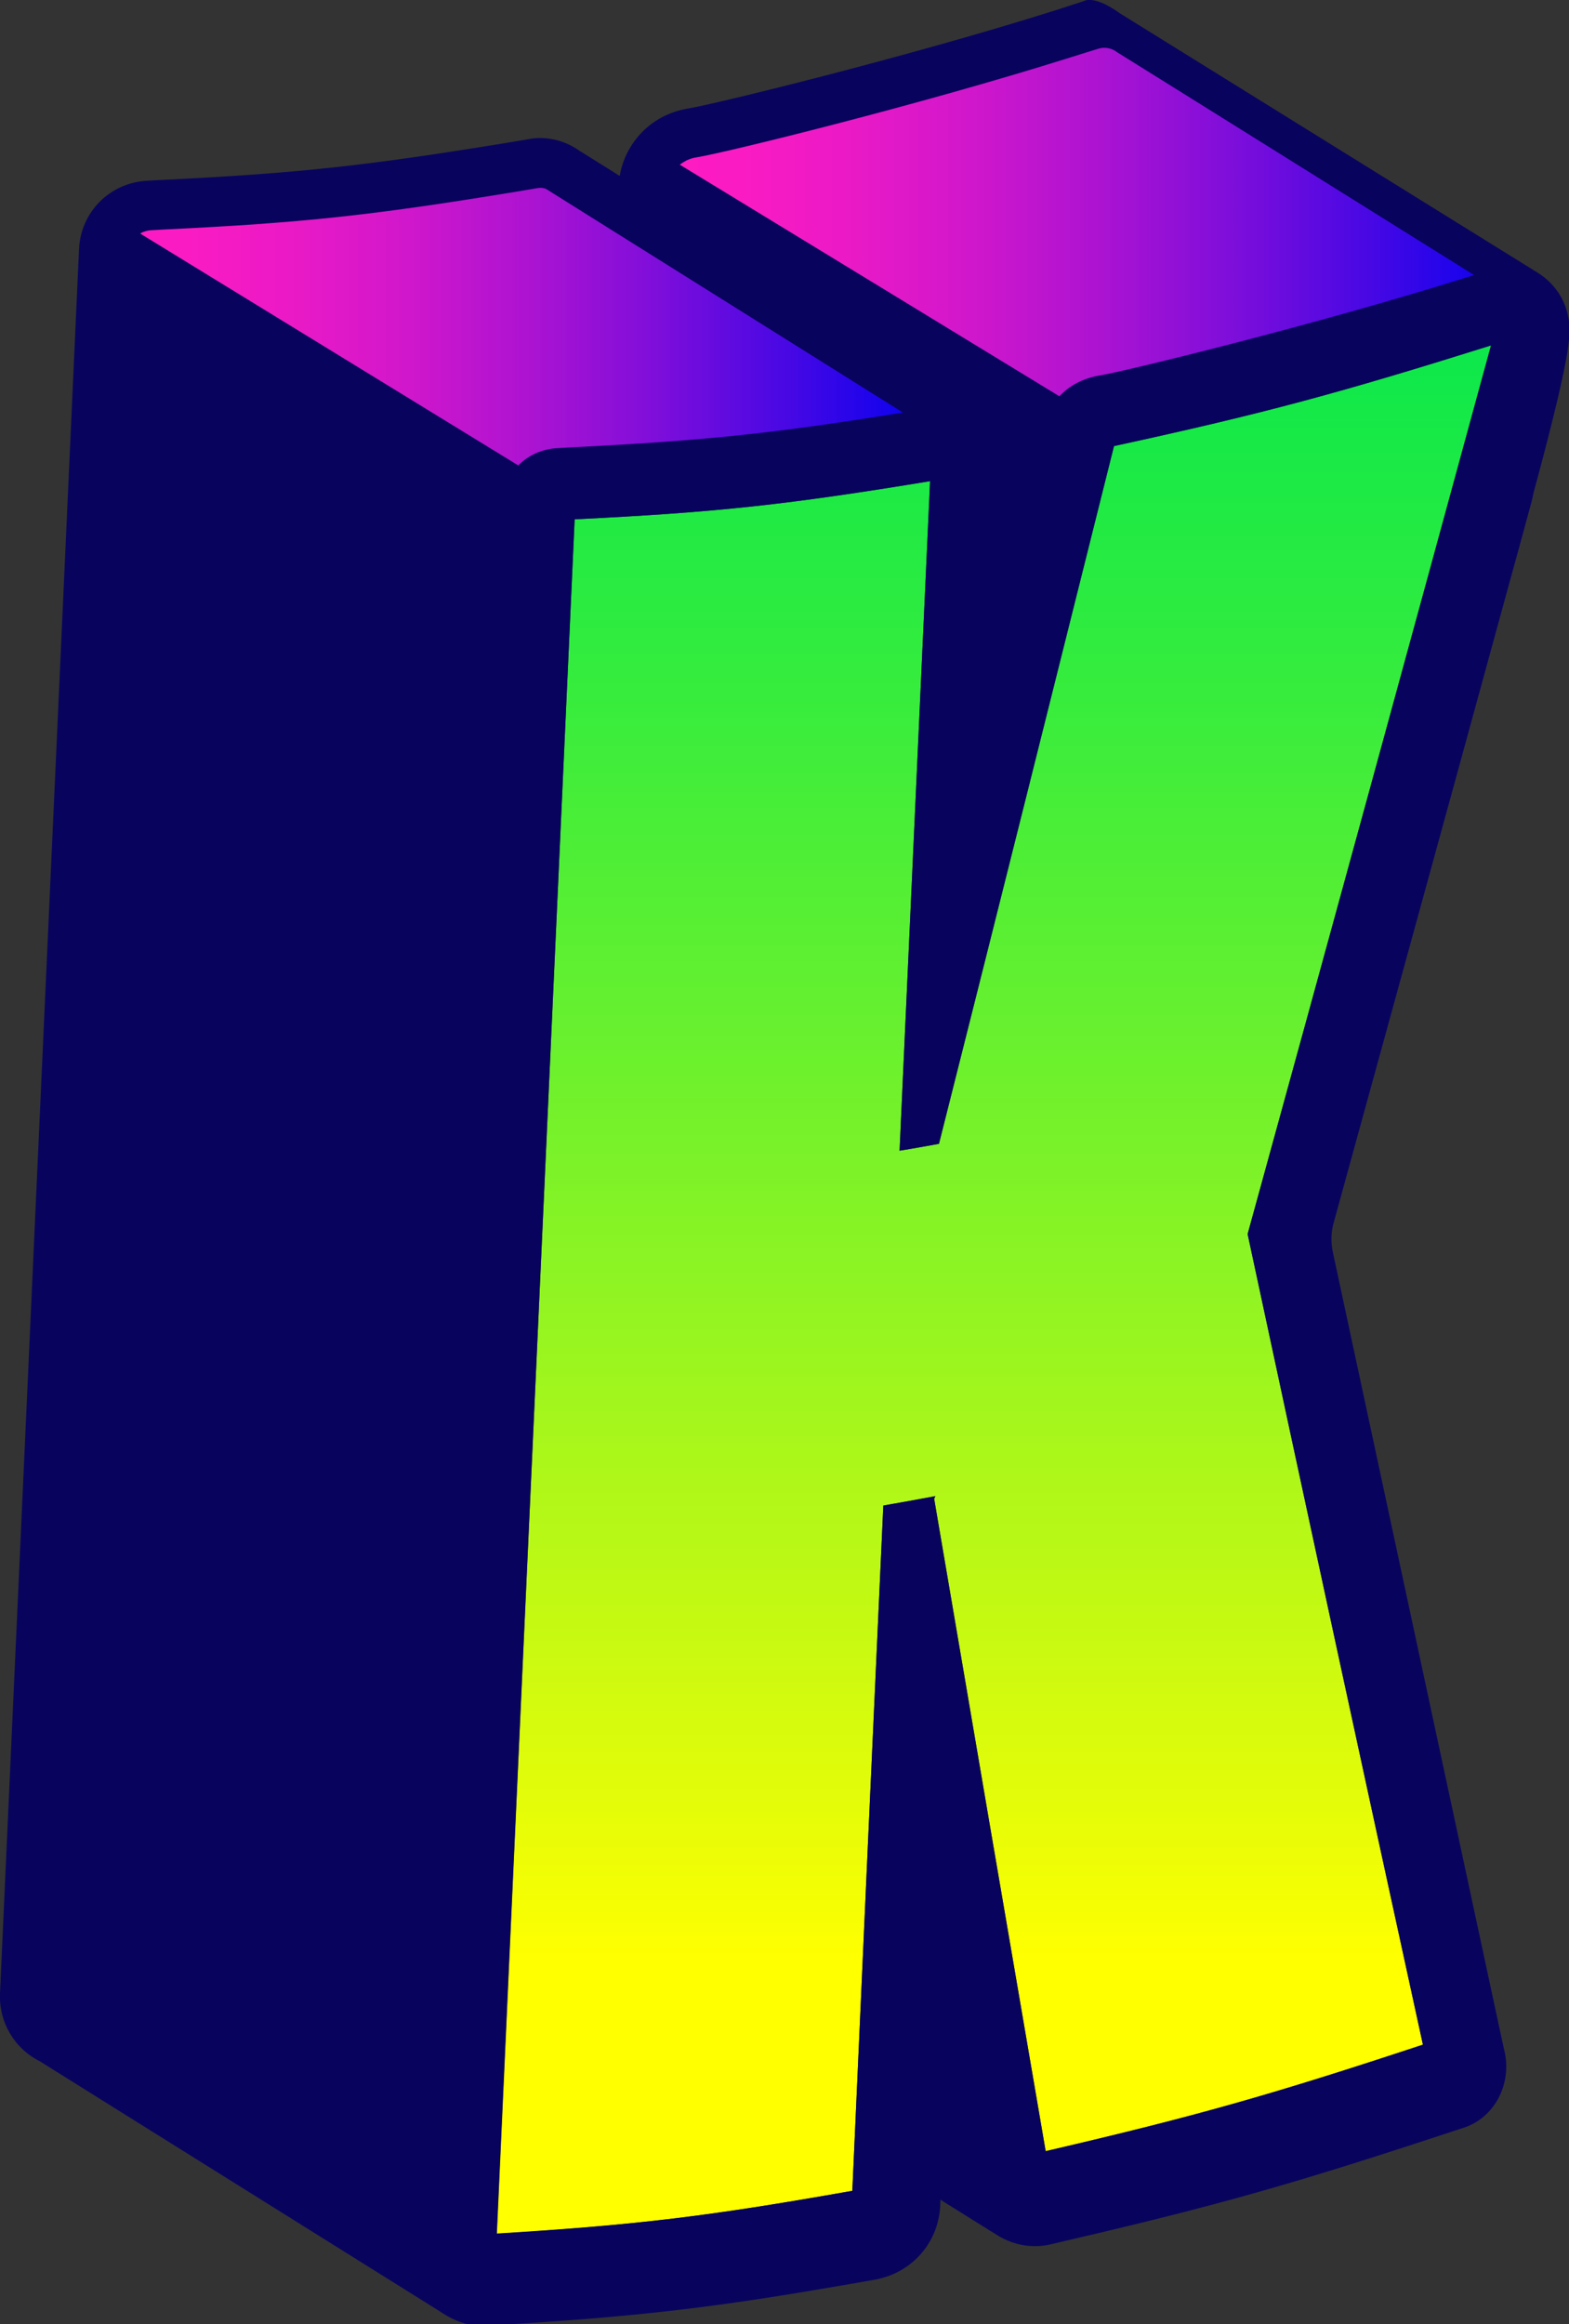
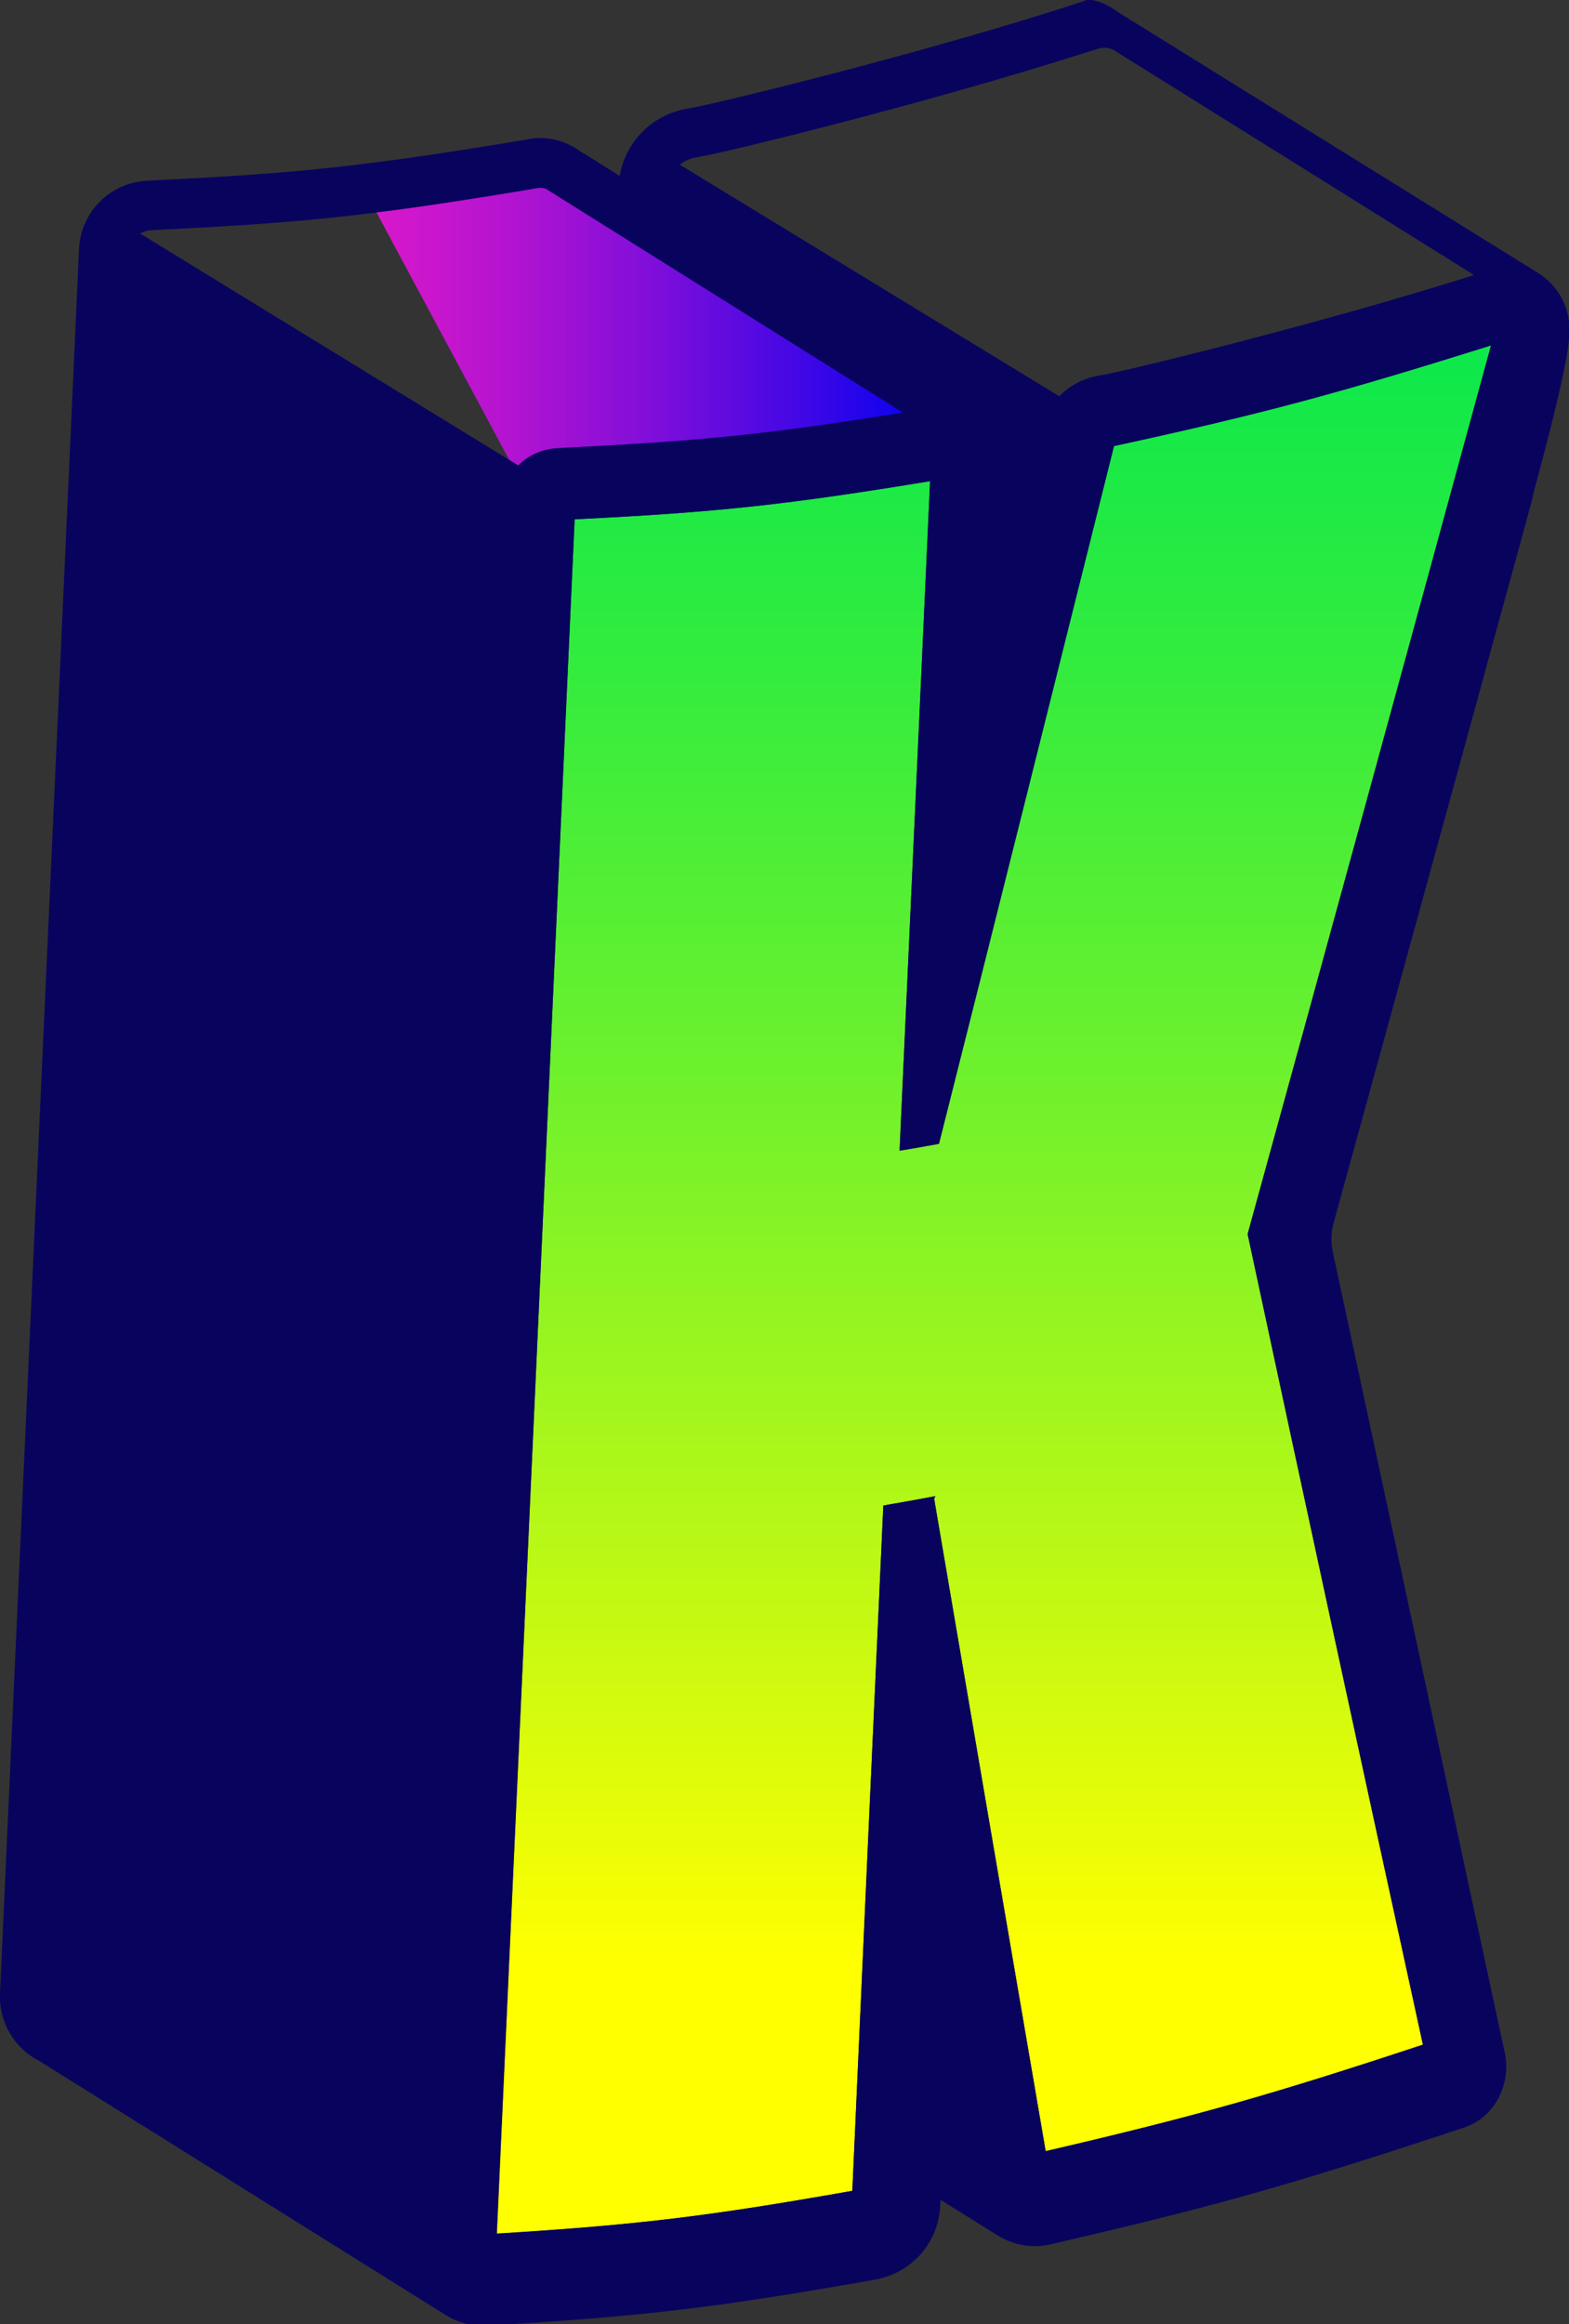
<svg xmlns="http://www.w3.org/2000/svg" version="1.1" id="Layer_1" x="0px" y="0px" viewBox="0 0 617.6 914.3" style="enable-background:new 0 0 617.6 914.3;" xml:space="preserve">
  <rect x="0" y="0" width="617.6" height="914.3" fill="#333333" stroke="none" />
  <style type="text/css">
	.st0{fill:url(#SVGID_1_);}
	.st1{fill:url(#SVGID_00000045620497608373116320000000567191342100742067_);}
	.st2{fill:url(#SVGID_00000005978834135293810580000001096244121773368730_);}
	.st3{fill:#08045E;}
</style>
  <g>
    <linearGradient id="SVGID_1_" gradientUnits="userSpaceOnUse" x1="257.742" y1="89.803" x2="600.528" y2="89.803">
      <stop offset="2.596391e-07" style="stop-color:#FF1CC2" />
      <stop offset="9.900706e-02" style="stop-color:#FA1BC3" />
      <stop offset="0.223" style="stop-color:#EA1AC6" />
      <stop offset="0.36" style="stop-color:#D117CB" />
      <stop offset="0.507" style="stop-color:#AD13D1" />
      <stop offset="0.661" style="stop-color:#7F0EDA" />
      <stop offset="0.822" style="stop-color:#4708E4" />
      <stop offset="0.985" style="stop-color:#0601F0" />
      <stop offset="1" style="stop-color:#0000F1" />
    </linearGradient>
-     <path class="st0" d="M444.9,18.3l0,0.3c-0.2-0.1-0.4-0.2-0.6-0.3c-0.5-0.4-1-0.7-1.6-1c-0.5-0.4-1-0.7-1.6-1c-0.5-0.4-1-0.7-1.6-1   c-2.1-1.6-4.9-2.4-7.8-1.5l-11.1,3.5c-61.9,19.5-139.4,38.4-149.9,40c-3,0.5-11.2,6.5-12.9,7.9L424,166.2c0,0,71.6-17.4,88.4-21.2   c21.4-4.9,91.1-32.2,88.1-29.2L444.9,18.3z" />
    <linearGradient id="SVGID_00000080198614497903905210000006495717676570897308_" gradientUnits="userSpaceOnUse" x1="41.927" y1="129.367" x2="368.467" y2="129.367">
      <stop offset="2.596391e-07" style="stop-color:#FF1CC2" />
      <stop offset="9.900706e-02" style="stop-color:#FA1BC3" />
      <stop offset="0.223" style="stop-color:#EA1AC6" />
      <stop offset="0.36" style="stop-color:#D117CB" />
      <stop offset="0.507" style="stop-color:#AD13D1" />
      <stop offset="0.661" style="stop-color:#7F0EDA" />
      <stop offset="0.822" style="stop-color:#4708E4" />
      <stop offset="0.985" style="stop-color:#0601F0" />
      <stop offset="1" style="stop-color:#0000F1" />
    </linearGradient>
-     <path style="fill:url(#SVGID_00000080198614497903905210000006495717676570897308_);" d="M214.3,68.7c-0.8-0.2-54.9,6.6-55.8,6.8   l-6.6,1.1c-42.3,6.9-62.5,9.1-103.1,11l-3.9,0.2c-1.1,0.1-2,0.4-2.9,1L205.3,190l76.6-15.8l86.6-10.6L214.3,68.7z" />
+     <path style="fill:url(#SVGID_00000080198614497903905210000006495717676570897308_);" d="M214.3,68.7c-0.8-0.2-54.9,6.6-55.8,6.8   l-6.6,1.1l-3.9,0.2c-1.1,0.1-2,0.4-2.9,1L205.3,190l76.6-15.8l86.6-10.6L214.3,68.7z" />
    <g>
      <g>
        <g>
          <linearGradient id="SVGID_00000009550373983019744600000011939972306100204160_" gradientUnits="userSpaceOnUse" x1="391.251" y1="75.432" x2="391.251" y2="771.815">
            <stop offset="7.199043e-04" style="stop-color:#00E74E" />
            <stop offset="9.285927e-02" style="stop-color:#0EE84A" />
            <stop offset="0.268" style="stop-color:#33EC3E" />
            <stop offset="0.506" style="stop-color:#70F12C" />
            <stop offset="0.797" style="stop-color:#C2F913" />
            <stop offset="1" style="stop-color:#FFFF00" />
          </linearGradient>
          <path style="fill:url(#SVGID_00000009550373983019744600000011939972306100204160_);" d="M195.6,878.8      C205.8,654,216,429.1,226.2,204.3c56-2.7,84-5.8,139.9-15c-4,87.8-8,175.6-12,263.4c6.2-1,9.3-1.6,15.5-2.7      c23.1-91.5,46-183,68.9-274.5c59.4-12.9,89.1-21,148.4-39.6c-31.8,116.6-63.7,233.1-95.8,349.6c22.8,106.4,45.8,212.7,69,318.9      c-59.3,19.6-89.1,28.1-148.5,41.9c-14.7-85.5-29.3-171.1-43.9-256.7c0.2-0.4,0.3-0.6,0.5-1c-8.2,1.5-12.3,2.3-20.5,3.7      c-4.1,89.9-8.2,179.7-12.2,269.6C279.6,871.8,251.6,875.3,195.6,878.8z" />
        </g>
      </g>
    </g>
    <path class="st3" d="M605.3,107.3L440.6,5.1c0,0-9.3-7.1-14.2-4.6L415.6,4c-60.9,19.2-136,37.3-144.3,38.6   c-16.4,2.6-25.4,15.1-27.3,26.3l-0.1,0.3c-0.5-0.3-1-0.6-1.4-0.9c-0.6-0.4-1.1-0.7-1.6-1c-0.6-0.4-1.1-0.7-1.6-1   c-0.6-0.4-1.1-0.7-1.6-1c-0.6-0.4-1.1-0.7-1.6-1c-0.6-0.4-1.1-0.7-1.6-1c-0.6-0.4-1.1-0.7-1.6-1c-0.6-0.4-1.1-0.7-1.6-1   c-0.6-0.4-1.1-0.7-1.6-1c-0.4-0.3-0.8-0.5-1.2-0.7c-4.6-3.4-10.2-5.3-15.9-5.3c-1.4,0-2.9,0.1-4.3,0.4l-8.9,1.5   c-55.8,9.1-82.5,12-136.1,14.6l-5.3,0.3c-14.7,0.7-26.3,12.3-26.9,27L0,784.2C-0.5,795.6,5.7,806,15.8,811c0.3,0.2,0.7,0.4,1.1,0.7   c0.4,0.3,1,0.6,1.6,1c0.4,0.3,1,0.6,1.6,1c0.4,0.3,1,0.6,1.6,1c0.4,0.3,1,0.6,1.6,1c0.4,0.3,1,0.6,1.6,1c0.4,0.3,1,0.6,1.6,1   c0.4,0.3,1,0.6,1.6,1c0.4,0.3,1,0.6,1.6,1c0.4,0.3,1,0.6,1.6,1c0.4,0.3,1,0.6,1.6,1c0.4,0.3,1,0.6,1.6,1c0.4,0.3,1,0.6,1.6,1   c0.4,0.3,1,0.6,1.6,1c0.4,0.3,1,0.6,1.6,1c0.4,0.3,1,0.7,1.6,1c0.4,0.3,1,0.6,1.6,1c0.4,0.3,1,0.6,1.6,1c0.4,0.3,1,0.7,1.6,1   c0.4,0.3,1,0.6,1.6,1c0.4,0.3,1,0.6,1.6,1c0.4,0.3,1,0.7,1.6,1c0.4,0.3,1,0.6,1.6,1c0.4,0.3,1,0.6,1.6,1c0.4,0.3,1,0.7,1.6,1   c0.4,0.3,1,0.6,1.6,1c0.4,0.3,1,0.6,1.6,1c0.4,0.3,1,0.7,1.6,1c0.4,0.3,1,0.6,1.6,1c0.4,0.3,1,0.6,1.6,1c0.4,0.3,1,0.6,1.6,1   c0.4,0.3,1,0.6,1.6,1c0.4,0.3,1,0.6,1.6,1c0.4,0.3,1,0.6,1.6,1c0.4,0.3,1,0.6,1.6,1c0.4,0.3,1,0.6,1.6,1c0.4,0.3,1,0.6,1.6,1   c0.4,0.3,1,0.6,1.6,1c0.4,0.3,1,0.6,1.6,1c0.4,0.3,1,0.6,1.6,1c0.4,0.3,1,0.6,1.6,1c0.4,0.3,1,0.6,1.6,1c0.4,0.3,1,0.6,1.6,1   c0.4,0.3,1,0.6,1.6,1c0.4,0.3,1,0.6,1.6,1c0.4,0.3,1,0.6,1.6,1c0.4,0.3,1,0.6,1.6,1c0.4,0.3,1,0.6,1.6,1c0.4,0.3,1,0.6,1.6,1   c0.4,0.3,1,0.6,1.6,1c0.4,0.3,1,0.6,1.6,1c0.4,0.3,1,0.6,1.6,1c0.4,0.3,1,0.6,1.6,1c0.4,0.3,1,0.6,1.6,1c0.4,0.3,1,0.6,1.6,1   c0.4,0.3,1,0.6,1.6,1c0.4,0.3,1,0.6,1.6,1c0.4,0.3,1,0.6,1.6,1c0.4,0.3,1,0.6,1.6,1c0.4,0.3,1,0.6,1.6,1c0.4,0.3,1,0.6,1.6,1   c0.4,0.3,1,0.6,1.6,1c0.4,0.3,1,0.6,1.6,1c0.4,0.3,1,0.6,1.6,1c0.4,0.3,1,0.6,1.6,1c0.4,0.3,1,0.6,1.6,1c0.4,0.3,1,0.6,1.6,1   c0.4,0.3,1,0.6,1.6,1c0.4,0.3,1,0.6,1.6,1c0.4,0.3,1,0.6,1.6,1c0.4,0.3,1,0.6,1.6,1c0.4,0.3,1,0.6,1.6,1c0.4,0.3,1,0.6,1.6,1   c0.4,0.3,1,0.6,1.6,1c0.4,0.3,1,0.6,1.6,1c0.4,0.3,0.9,0.6,1.6,1c0.4,0.3,1,0.6,1.6,1c0.4,0.3,1,0.6,1.6,1c0.4,0.3,0.9,0.6,1.6,1   c0.4,0.3,1,0.6,1.6,1c0.4,0.3,1,0.6,1.6,1c0.4,0.3,1,0.6,1.6,1c0.4,0.3,1,0.6,1.6,1c0.4,0.3,1,0.6,1.6,1c0.4,0.3,1,0.6,1.6,1   c0.4,0.3,1,0.6,1.6,1c0.4,0.3,1,0.6,1.6,1c0.4,0.3,1,0.6,1.6,1c0.4,0.3,1,0.6,1.6,1c0.4,0.3,1,0.6,1.6,1c0.4,0.3,1,0.6,1.6,1   c0.4,0.3,1,0.6,1.6,1c0.4,0.3,1,0.6,1.6,1c0.4,0.3,1,0.6,1.6,1c0.4,0.3,1,0.6,1.6,1c0.4,0.3,1,0.6,1.6,1c0.4,0.3,1,0.6,1.6,1   c0.4,0.3,1,0.6,1.6,1c0.4,0.3,1,0.6,1.6,1c0.5,0.4,1.4,0.9,2.4,1.5c4.5,2.6,9.2,3.9,14.1,3.9h0.6l1.1-0.1l6.3-0.4   c52-3.2,81-6.5,129.4-14.8c2.6-0.4,10.3-1.8,16.7-2.9c14.6-2.6,25.1-14.5,25.8-29.1l0.1-2.4c0.2,0.1,0.4,0.2,0.6,0.4   c0.5,0.3,1,0.7,1.6,1c0.5,0.4,1.1,0.7,1.6,1c0.5,0.3,1,0.7,1.6,1c0.5,0.3,1,0.7,1.6,1c0.5,0.3,1.1,0.7,1.6,1c0.5,0.3,1,0.7,1.6,1   c0.5,0.3,1.1,0.7,1.6,1c0.5,0.4,1.1,0.7,1.6,1c0.5,0.3,1,0.7,1.6,1c0.5,0.3,1.1,0.7,1.6,1c0.5,0.3,1.1,0.7,1.6,1   c0.5,0.3,1,0.7,1.6,1c0.5,0.3,1,0.6,1.5,0.9c4.7,3.2,10.2,5,15.8,5c2.1,0,4.2-0.2,6.2-0.7l6.4-1.5c59.3-13.8,89-22.2,151.4-42.8   l4.9-1.6c0.1,0,0.2-0.1,0.3-0.1c12-4.1,18.5-17.2,15.8-29.6c-0.2-0.7-0.3-1.5-0.5-2.2c-1.4-6.3-2.7-12.7-4.1-19   c-21-97.8-42-195.5-63-293.3c-0.9-4.1-0.8-8.3,0.4-12.3c22.3-81,44.6-162,66.8-243.1c0-0.1,0.1-0.2,0.1-0.4   c3.7-13.4,7.4-26.8,11-40.2c0.3-1.1,0.4-2.1,0.7-3.2c6.3-23.2,10.4-39.8,12.7-51.9c0.8-4.2,1.3-7.9,1.4-11.4   C618,120.5,613,112.1,605.3,107.3z M267.6,64.8c0.7-0.6,1.6-1.1,2.5-1.6c0.1-0.1,0.2-0.1,0.4-0.2c1.1-0.5,2.3-0.9,3.7-1.1   c10.3-1.6,86.4-20.2,147.1-39.3l10.9-3.4c2.8-0.9,5.6-0.2,7.6,1.4c0.6,0.3,140.4,87.6,140.4,87.6l-2.2,0.7   c-61,19.2-136.6,37.5-145,38.8c-6.9,1.1-12.2,4.2-16,8.2L267.6,64.8C267.6,64.8,267.6,64.8,267.6,64.8z M55.2,91.9   c0.5-0.3,0.9-0.6,1.4-0.7c0.8-0.3,1.6-0.5,2.5-0.6l5.3-0.3c54.4-2.6,81.6-5.5,138.3-14.8l8.9-1.5c1.2-0.2,2.3-0.1,3.3,0.3l140.5,88   c-52,8.4-78.8,11.1-130.6,13.7l-5.3,0.3c-6.1,0.3-11.5,2.8-15.5,6.8L55.2,91.9z M491.1,485.5c22.8,106.4,45.8,212.7,69,318.9   c-59.3,19.6-89.1,28.1-148.5,41.9c-14.7-85.5-29.3-171.1-43.9-256.7c0.2-0.4,0.3-0.6,0.5-1c-8.2,1.5-12.3,2.3-20.5,3.7   c-4.1,89.9-8.2,179.7-12.2,269.6c-56,9.9-84,13.4-140,16.8C205.8,654,216,429.2,226.2,204.3c56-2.7,84-5.8,139.9-15   c-4,87.8-8,175.6-12,263.4c6.2-1,9.3-1.6,15.5-2.7c23.1-91.5,46-183,68.9-274.5c59.4-12.9,89.1-21,148.4-39.6   C555.1,252.5,523.2,369,491.1,485.5z" />
  </g>
</svg>